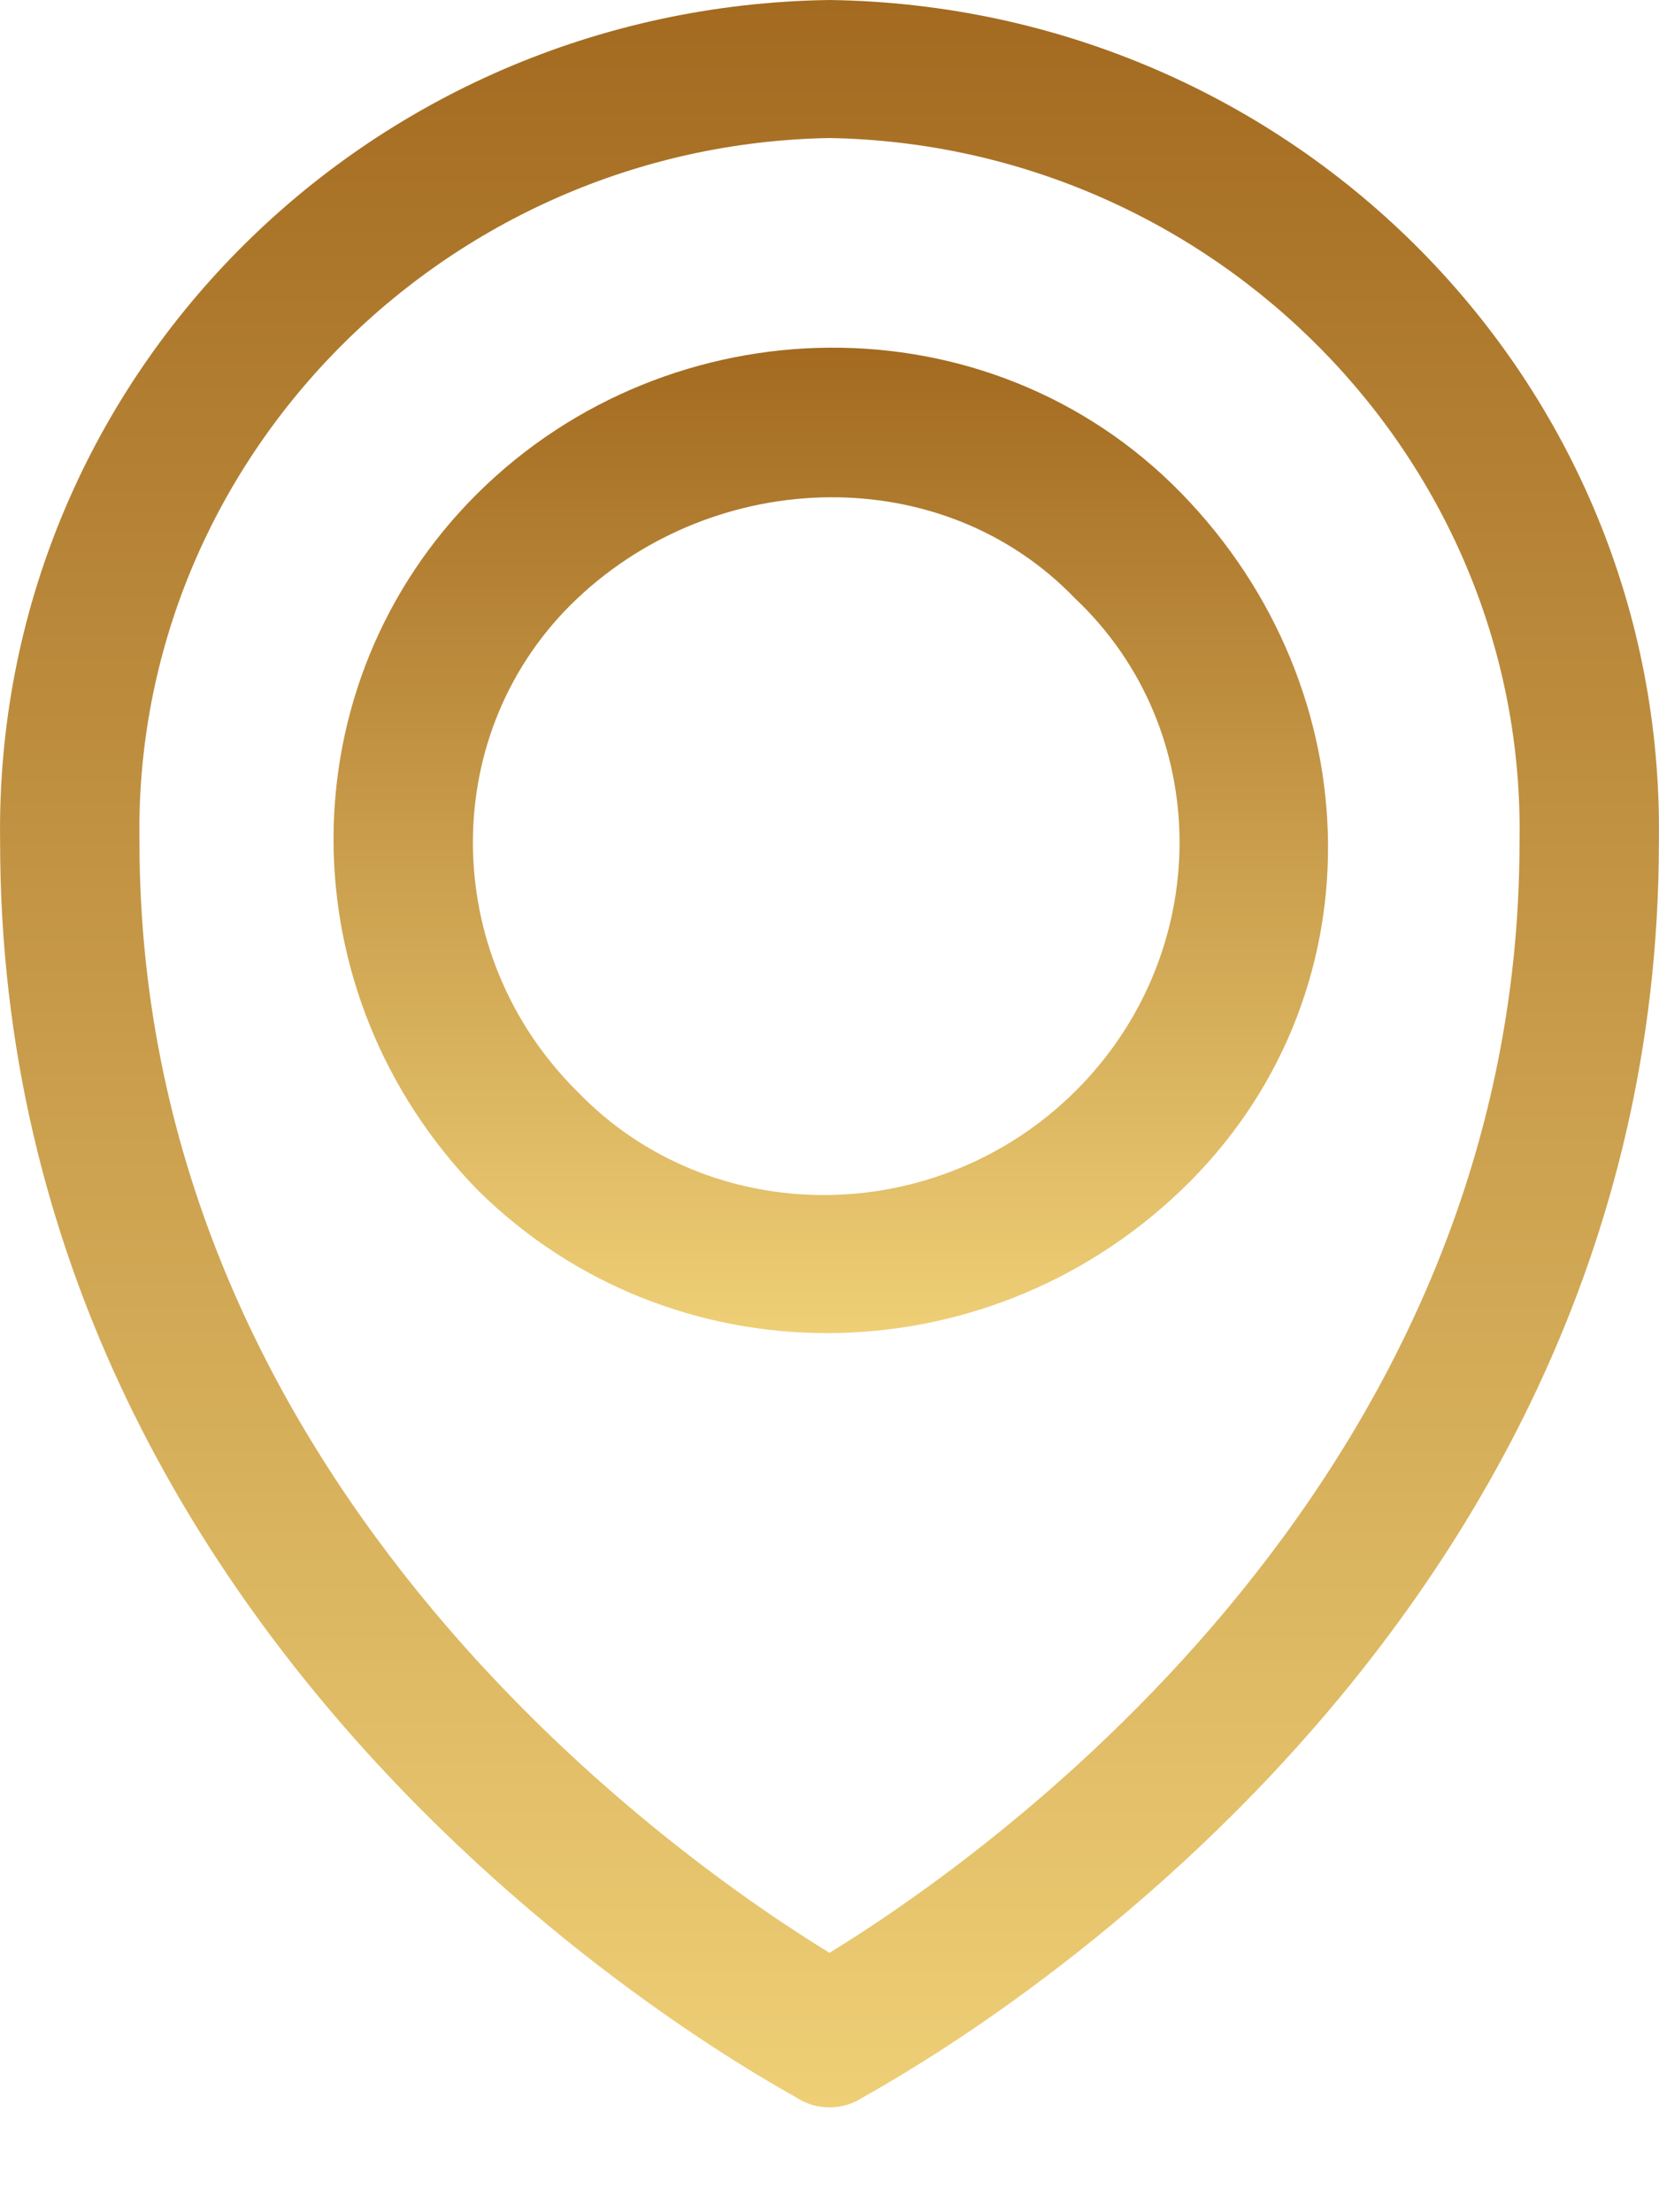
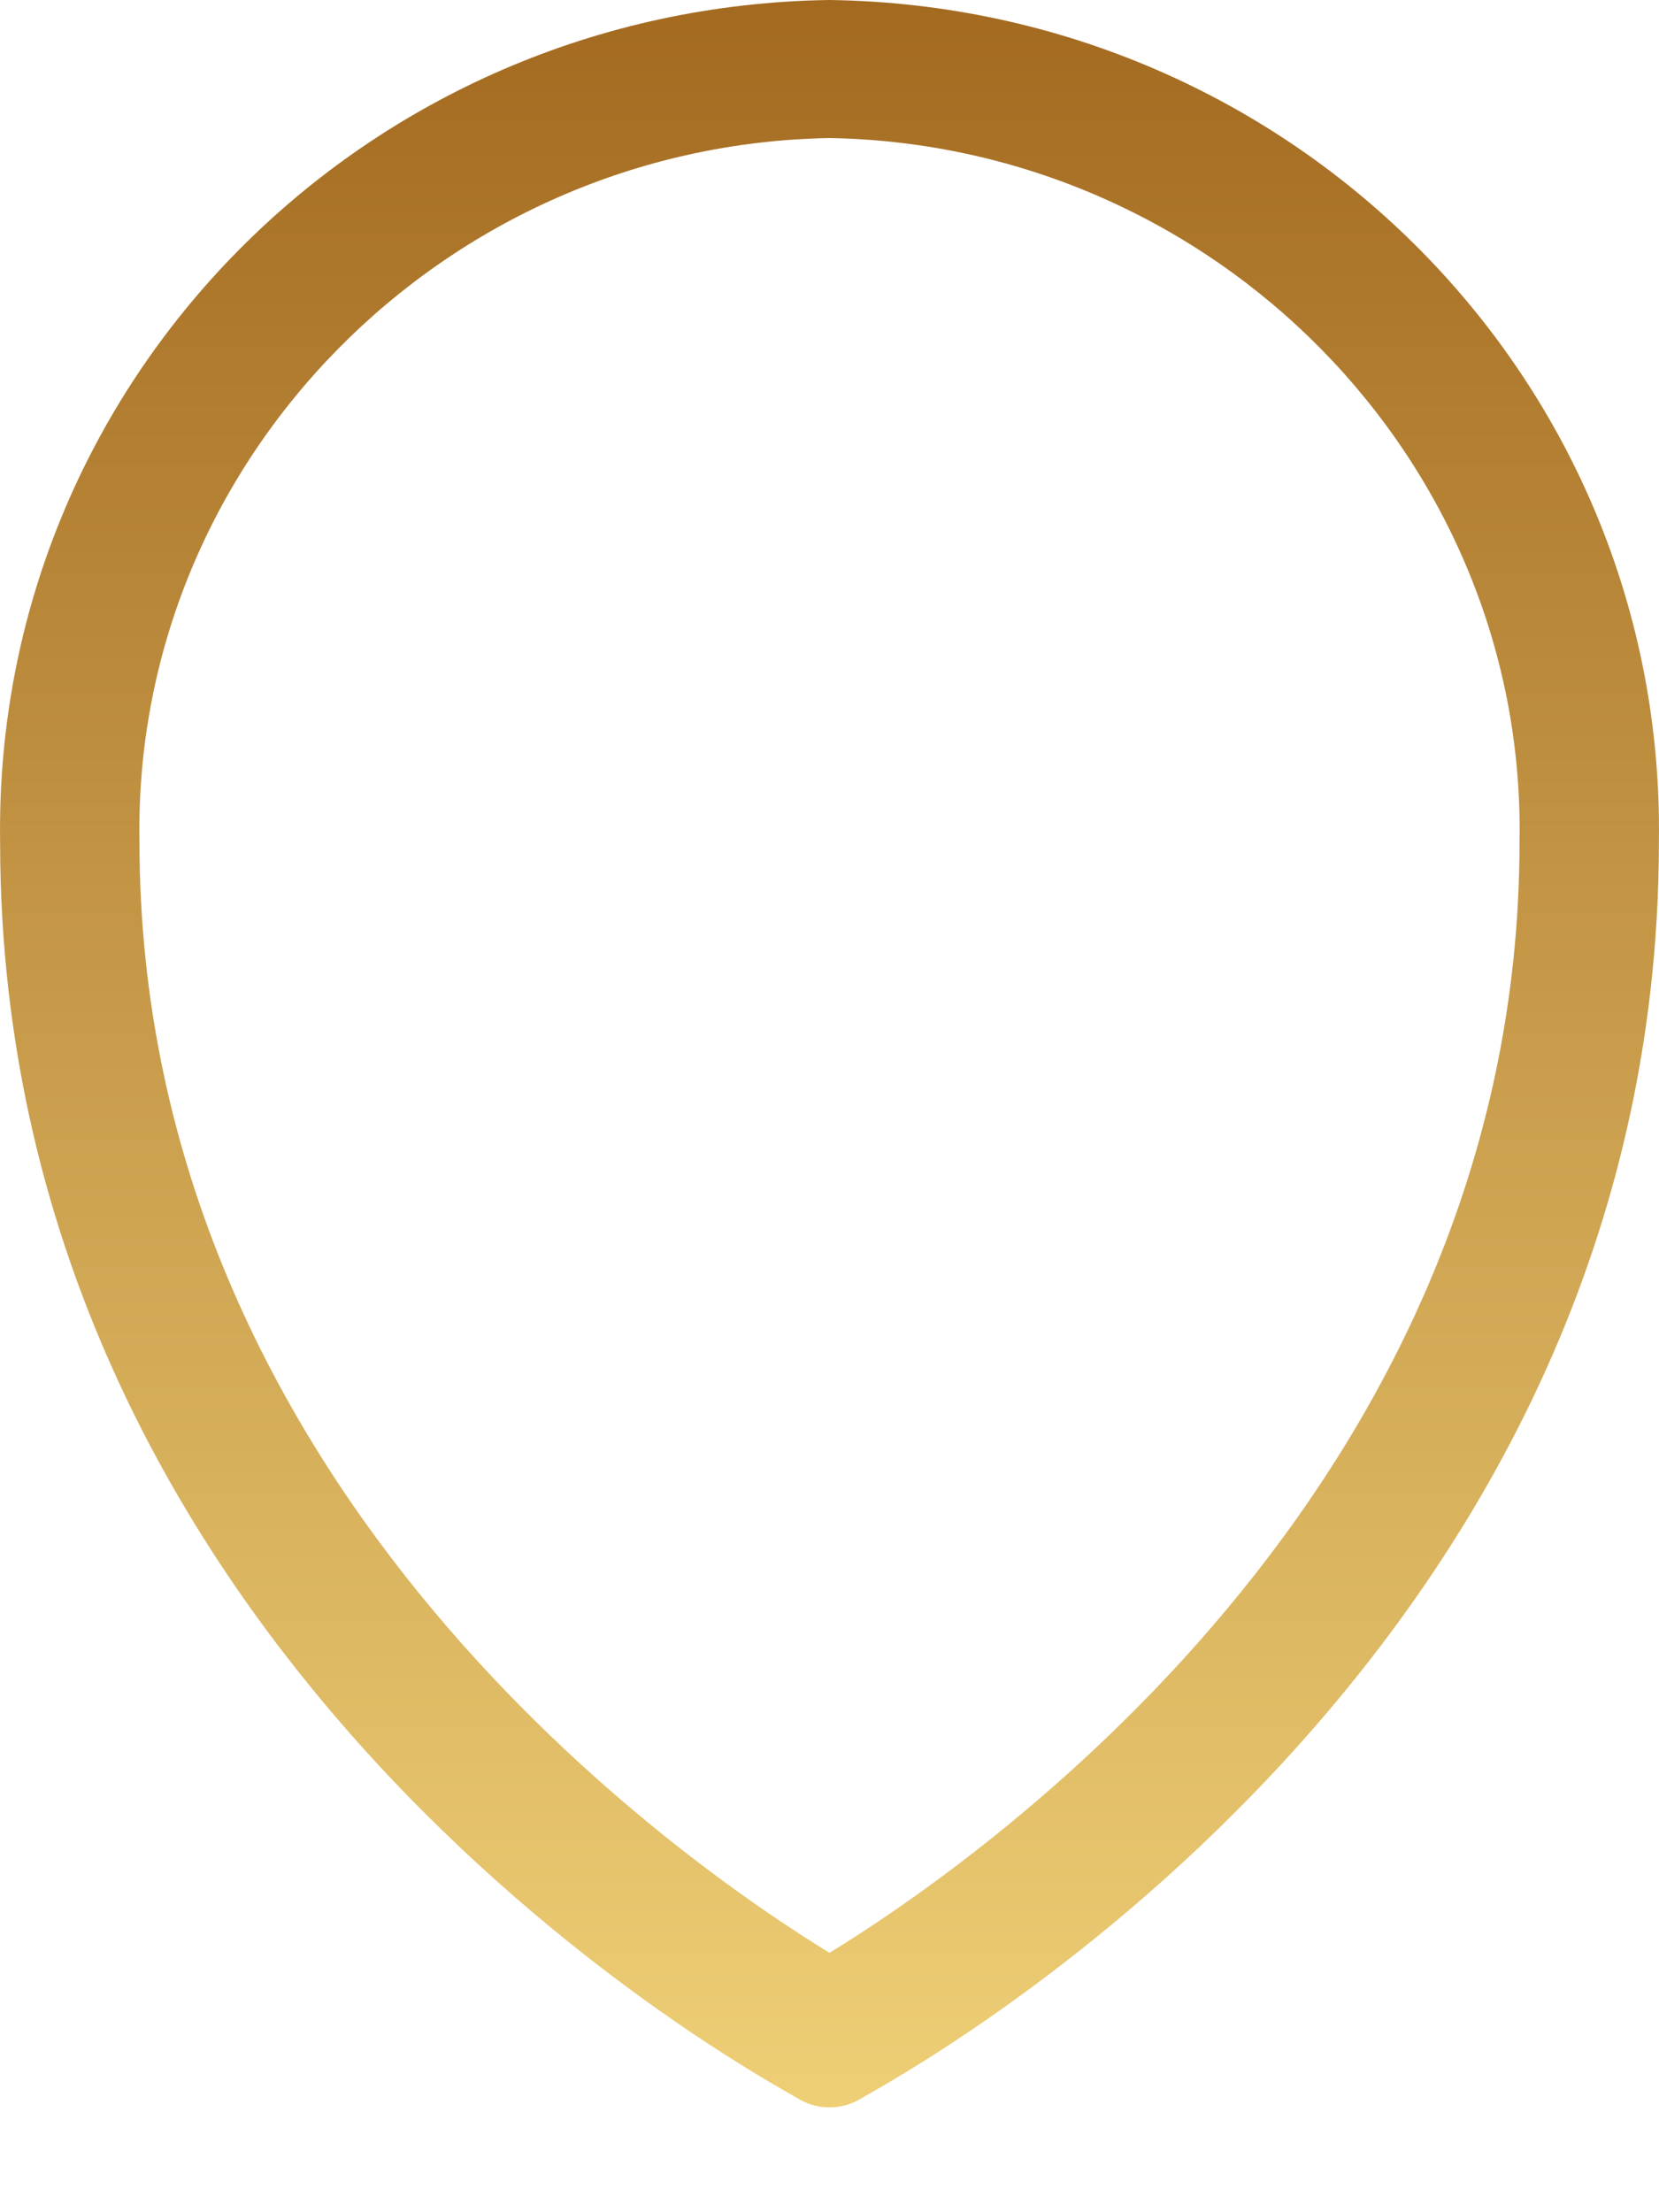
<svg xmlns="http://www.w3.org/2000/svg" width="15" height="20" viewBox="0 0 15 20" fill="none">
  <g id="Group 1191">
    <path id="Vector" d="M7.5 0C3.3 0.059 -0.059 3.448 0.001 7.609C0.001 15.099 6.9 18.785 7.2 18.963C7.38 19.082 7.62 19.082 7.8 18.963C8.1 18.785 14.999 15.099 14.999 7.609C15.059 3.448 11.7 0.059 7.5 0ZM7.5 17.655C6.24 16.882 1.261 13.494 1.261 7.609C1.201 4.161 4.02 1.308 7.5 1.248C10.98 1.308 13.799 4.161 13.739 7.609C13.739 13.494 8.76 16.882 7.5 17.655Z" fill="url(#paint0_linear_40_262)" />
-     <path id="Vector_2" d="M4.32 4.458C2.581 6.182 2.581 8.976 4.32 10.76C6.06 12.483 8.88 12.483 10.68 10.76C12.48 9.036 12.42 6.242 10.68 4.458C8.94 2.675 6.06 2.735 4.32 4.458ZM9.72 9.868C8.46 11.116 6.42 11.116 5.22 9.868C3.961 8.62 3.961 6.598 5.22 5.41C6.48 4.221 8.52 4.161 9.72 5.41C10.98 6.598 10.98 8.62 9.72 9.868Z" fill="url(#paint1_linear_40_262)" />
  </g>
  <defs>
    <linearGradient id="paint0_linear_40_262" x1="7.5" y1="0" x2="7.5" y2="19.052" gradientUnits="userSpaceOnUse">
      <stop stop-color="#A36A20" />
      <stop offset="1" stop-color="#EECF76" />
    </linearGradient>
    <linearGradient id="paint1_linear_40_262" x1="7.511" y1="3.143" x2="7.511" y2="12.053" gradientUnits="userSpaceOnUse">
      <stop stop-color="#A36A20" />
      <stop offset="1" stop-color="#EECF76" />
    </linearGradient>
  </defs>
</svg>